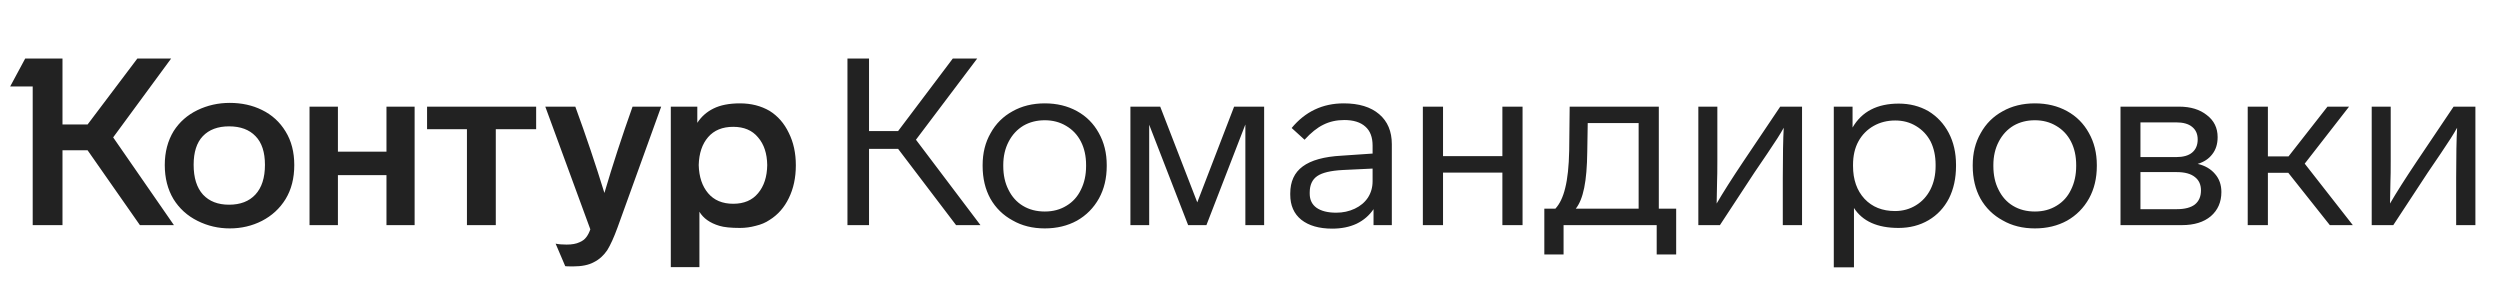
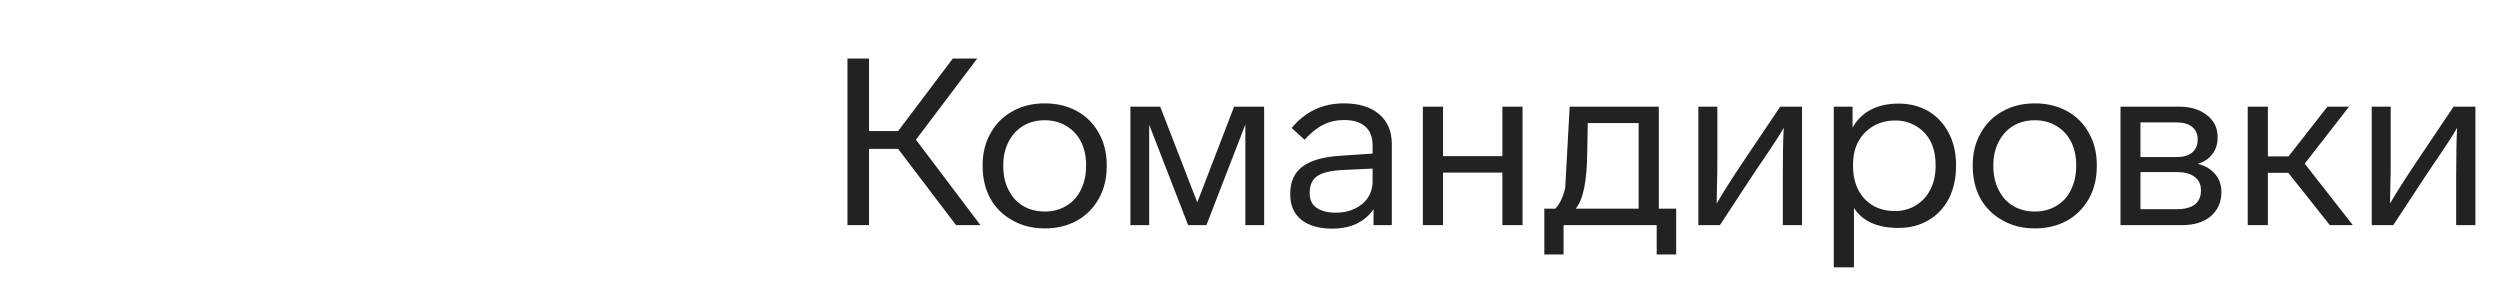
<svg xmlns="http://www.w3.org/2000/svg" width="211" height="24" viewBox="0 0 211 24" fill="none">
-   <path d="M9.551 11.595L14.679 19H11.808L7.393 12.684H5.274V19H2.76V7.298H0.859L2.126 4.942H5.274V10.506H7.393L11.591 4.942H14.442L9.551 11.595ZM13.907 13.931C13.907 12.836 14.158 11.879 14.659 11.06C15.148 10.295 15.815 9.707 16.659 9.298C17.504 8.889 18.415 8.684 19.392 8.684C20.395 8.684 21.299 8.882 22.104 9.278C22.949 9.687 23.616 10.295 24.104 11.1C24.593 11.892 24.837 12.836 24.837 13.931C24.837 15.04 24.593 15.997 24.104 16.802C23.616 17.594 22.949 18.208 22.104 18.644C21.273 19.066 20.369 19.277 19.392 19.277C18.428 19.277 17.524 19.066 16.679 18.644C15.821 18.221 15.141 17.607 14.64 16.802C14.151 15.984 13.907 15.027 13.907 13.931ZM56.616 9.001H58.853V10.367C59.196 9.839 59.652 9.437 60.219 9.159C60.8 8.869 61.546 8.724 62.457 8.724C63.394 8.724 64.225 8.935 64.951 9.357C65.651 9.793 66.192 10.413 66.575 11.219C66.971 12.011 67.169 12.921 67.169 13.951C67.169 14.994 66.971 15.918 66.575 16.723C66.192 17.515 65.651 18.129 64.951 18.564C64.621 18.789 64.232 18.954 63.783 19.059C63.348 19.178 62.906 19.238 62.457 19.238C61.678 19.238 61.097 19.178 60.714 19.059C59.922 18.822 59.361 18.426 59.031 17.871V22.544H56.616V9.001ZM26.124 9.001H28.52V12.803H32.618V9.001H34.994V19H32.618V14.783H28.52V19H26.124V9.001ZM36.044 9.001H45.251V10.902H41.845V19H39.41V10.902H36.044V9.001ZM48.557 9.001C49.455 11.456 50.273 13.885 51.012 16.287C51.712 13.911 52.504 11.483 53.388 9.001H55.804L52.121 19.198C51.818 20.03 51.527 20.67 51.25 21.119C50.946 21.567 50.57 21.904 50.121 22.128C49.686 22.366 49.105 22.485 48.379 22.485C47.97 22.485 47.745 22.478 47.706 22.465L46.894 20.564C47.145 20.617 47.455 20.643 47.825 20.643C48.273 20.643 48.636 20.577 48.913 20.445C49.164 20.34 49.356 20.195 49.488 20.01C49.62 19.838 49.732 19.62 49.824 19.356L46.023 9.001H48.557ZM16.343 13.911C16.343 15.007 16.607 15.845 17.134 16.426C17.663 16.994 18.395 17.277 19.332 17.277C20.283 17.277 21.022 16.994 21.55 16.426C22.091 15.845 22.362 15.007 22.362 13.911C22.362 12.842 22.098 12.037 21.57 11.496C21.042 10.941 20.296 10.664 19.332 10.664C18.382 10.664 17.643 10.941 17.115 11.496C16.6 12.037 16.343 12.842 16.343 13.911ZM58.972 13.931C58.998 14.921 59.262 15.713 59.764 16.307C60.266 16.901 60.972 17.198 61.883 17.198C62.793 17.198 63.493 16.901 63.981 16.307C64.483 15.713 64.74 14.921 64.754 13.931C64.74 12.954 64.483 12.176 63.981 11.595C63.493 11.001 62.793 10.704 61.883 10.704C60.972 10.704 60.266 10.994 59.764 11.575C59.262 12.156 58.998 12.941 58.972 13.931Z" fill="#222222" />
-   <path d="M75.801 12.565H73.346V19H71.525V4.942H73.346V11.06H75.801L80.415 4.942H82.474L77.306 11.793L82.751 19H80.692L75.801 12.565ZM93.408 14.01C93.408 15.04 93.19 15.951 92.755 16.743C92.306 17.548 91.686 18.175 90.894 18.624C90.102 19.059 89.197 19.277 88.181 19.277C87.151 19.277 86.247 19.053 85.468 18.604C84.663 18.168 84.036 17.555 83.587 16.763C83.152 15.971 82.934 15.053 82.934 14.01V13.931C82.934 12.915 83.158 12.017 83.607 11.238C84.043 10.446 84.657 9.833 85.449 9.397C86.241 8.948 87.151 8.724 88.181 8.724C89.197 8.724 90.102 8.942 90.894 9.377C91.686 9.813 92.299 10.427 92.735 11.219C93.184 12.011 93.408 12.915 93.408 13.931V14.01ZM84.676 14.01C84.676 14.776 84.822 15.443 85.112 16.01C85.402 16.604 85.812 17.06 86.34 17.376C86.868 17.693 87.481 17.852 88.181 17.852C88.881 17.852 89.494 17.687 90.022 17.357C90.55 17.04 90.953 16.591 91.23 16.01C91.521 15.429 91.666 14.763 91.666 14.01V13.931C91.666 13.179 91.521 12.519 91.23 11.951C90.94 11.384 90.524 10.941 89.983 10.625C89.455 10.308 88.854 10.149 88.181 10.149C87.508 10.149 86.907 10.301 86.379 10.605C85.851 10.922 85.435 11.37 85.132 11.951C84.828 12.532 84.676 13.192 84.676 13.931V14.01ZM106.693 9.001V19H105.109V10.506L101.822 19H100.278L96.991 10.526V19H95.407V9.001H97.922L101.05 17.079L104.159 9.001H106.693ZM115.926 19V17.654C115.569 18.182 115.094 18.591 114.5 18.881C113.906 19.158 113.22 19.297 112.441 19.297C111.332 19.297 110.461 19.046 109.827 18.545C109.207 18.043 108.897 17.337 108.897 16.426V16.327C108.897 15.324 109.247 14.565 109.946 14.05C110.659 13.522 111.755 13.218 113.233 13.139L115.847 12.961V12.288C115.847 11.575 115.642 11.04 115.233 10.684C114.824 10.314 114.23 10.13 113.451 10.13C112.804 10.13 112.217 10.262 111.689 10.526C111.174 10.776 110.646 11.199 110.105 11.793L109.016 10.803C110.164 9.417 111.629 8.724 113.411 8.724C114.692 8.724 115.688 9.027 116.401 9.635C117.114 10.242 117.47 11.087 117.47 12.169V19H115.926ZM113.352 14.347C112.322 14.4 111.596 14.571 111.174 14.862C110.751 15.152 110.54 15.614 110.54 16.248V16.347C110.54 16.862 110.732 17.258 111.114 17.535C111.51 17.812 112.065 17.951 112.778 17.951C113.345 17.951 113.867 17.838 114.342 17.614C114.817 17.39 115.187 17.079 115.451 16.683C115.715 16.274 115.847 15.812 115.847 15.297V14.228L113.352 14.347ZM126.801 19V14.565H121.792V19H120.089V9.001H121.792V13.179H126.801V9.001H128.504V19H126.801ZM130.341 17.614H131.272C131.641 17.218 131.919 16.637 132.103 15.872C132.301 15.093 132.414 14.037 132.44 12.704L132.48 9.001H140.004V17.614H141.469V21.475H139.825V19H131.965V21.475H130.341V17.614ZM138.301 10.387H134.004L133.965 12.803C133.951 14.057 133.866 15.073 133.707 15.852C133.549 16.631 133.311 17.218 132.994 17.614H138.301V10.387ZM152.092 9.001V19H150.468V15.02C150.468 13.133 150.495 11.72 150.547 10.783C150.297 11.245 149.835 11.971 149.161 12.961L148.072 14.565L145.162 19H143.34V9.001H144.944V13.575C144.944 14.406 144.937 14.948 144.924 15.198L144.885 17.178C145.413 16.268 146.158 15.093 147.122 13.654L150.25 9.001H152.092ZM165.088 14.01C165.088 15.04 164.89 15.951 164.494 16.743C164.085 17.535 163.51 18.149 162.771 18.584C162.032 19.02 161.187 19.238 160.237 19.238C158.455 19.238 157.201 18.677 156.475 17.555V22.564H154.772V9.001H156.356V10.763C157.135 9.417 158.435 8.744 160.257 8.744C161.181 8.744 162.012 8.955 162.751 9.377C163.491 9.826 164.065 10.44 164.474 11.219C164.883 11.997 165.088 12.895 165.088 13.911V14.01ZM163.365 13.911C163.365 13.172 163.227 12.519 162.949 11.951C162.659 11.397 162.25 10.961 161.722 10.644C161.207 10.328 160.62 10.169 159.96 10.169C159.286 10.169 158.679 10.321 158.138 10.625C157.584 10.941 157.155 11.377 156.851 11.931C156.547 12.486 156.396 13.146 156.396 13.911V14.01C156.396 15.159 156.719 16.083 157.366 16.782C158.013 17.469 158.871 17.812 159.94 17.812C160.6 17.812 161.194 17.647 161.722 17.317C162.237 17 162.639 16.558 162.93 15.99C163.22 15.41 163.365 14.75 163.365 14.01V13.911ZM176.972 14.01C176.972 15.04 176.754 15.951 176.319 16.743C175.87 17.548 175.249 18.175 174.457 18.624C173.665 19.059 172.761 19.277 171.745 19.277C170.715 19.277 169.811 19.053 169.032 18.604C168.227 18.168 167.6 17.555 167.151 16.763C166.716 15.971 166.498 15.053 166.498 14.01V13.931C166.498 12.915 166.722 12.017 167.171 11.238C167.607 10.446 168.22 9.833 169.012 9.397C169.804 8.948 170.715 8.724 171.745 8.724C172.761 8.724 173.665 8.942 174.457 9.377C175.249 9.813 175.863 10.427 176.299 11.219C176.748 12.011 176.972 12.915 176.972 13.931V14.01ZM168.24 14.01C168.24 14.776 168.385 15.443 168.676 16.01C168.966 16.604 169.375 17.06 169.903 17.376C170.431 17.693 171.045 17.852 171.745 17.852C172.444 17.852 173.058 17.687 173.586 17.357C174.114 17.04 174.517 16.591 174.794 16.01C175.084 15.429 175.23 14.763 175.23 14.01V13.931C175.23 13.179 175.084 12.519 174.794 11.951C174.504 11.384 174.088 10.941 173.547 10.625C173.019 10.308 172.418 10.149 171.745 10.149C171.072 10.149 170.471 10.301 169.943 10.605C169.415 10.922 168.999 11.37 168.696 11.951C168.392 12.532 168.24 13.192 168.24 13.931V14.01ZM187.485 16.208C187.485 17.053 187.188 17.733 186.594 18.248C186 18.749 185.188 19 184.159 19H178.971V9.001H183.921C184.885 9.001 185.663 9.239 186.257 9.714C186.865 10.176 187.168 10.796 187.168 11.575C187.168 12.156 187.016 12.638 186.713 13.02C186.422 13.403 186.013 13.674 185.485 13.832C186.106 13.977 186.594 14.261 186.95 14.684C187.307 15.093 187.485 15.601 187.485 16.208ZM180.654 13.258H183.664C184.258 13.258 184.706 13.133 185.01 12.882C185.327 12.618 185.485 12.248 185.485 11.773C185.485 11.311 185.327 10.955 185.01 10.704C184.706 10.453 184.258 10.328 183.664 10.328H180.654V13.258ZM185.762 16.07C185.762 15.581 185.591 15.205 185.248 14.941C184.904 14.664 184.396 14.525 183.723 14.525H180.654V17.654H183.723C184.396 17.654 184.904 17.522 185.248 17.258C185.591 16.98 185.762 16.584 185.762 16.07ZM193.132 14.585H191.41V19H189.707V9.001H191.41V13.199H193.152L196.439 9.001H198.261L194.518 13.812L198.577 19H196.637L193.132 14.585ZM208.924 9.001V19H207.3V15.02C207.3 13.133 207.327 11.72 207.38 10.783C207.129 11.245 206.667 11.971 205.994 12.961L204.905 14.565L201.994 19H200.172V9.001H201.776V13.575C201.776 14.406 201.77 14.948 201.756 15.198L201.717 17.178C202.245 16.268 202.991 15.093 203.954 13.654L207.083 9.001H208.924Z" fill="#222222" />
+   <path d="M75.801 12.565H73.346V19H71.525V4.942H73.346V11.06H75.801L80.415 4.942H82.474L77.306 11.793L82.751 19H80.692L75.801 12.565ZM93.408 14.01C93.408 15.04 93.19 15.951 92.755 16.743C92.306 17.548 91.686 18.175 90.894 18.624C90.102 19.059 89.197 19.277 88.181 19.277C87.151 19.277 86.247 19.053 85.468 18.604C84.663 18.168 84.036 17.555 83.587 16.763C83.152 15.971 82.934 15.053 82.934 14.01V13.931C82.934 12.915 83.158 12.017 83.607 11.238C84.043 10.446 84.657 9.833 85.449 9.397C86.241 8.948 87.151 8.724 88.181 8.724C89.197 8.724 90.102 8.942 90.894 9.377C91.686 9.813 92.299 10.427 92.735 11.219C93.184 12.011 93.408 12.915 93.408 13.931V14.01ZM84.676 14.01C84.676 14.776 84.822 15.443 85.112 16.01C85.402 16.604 85.812 17.06 86.34 17.376C86.868 17.693 87.481 17.852 88.181 17.852C88.881 17.852 89.494 17.687 90.022 17.357C90.55 17.04 90.953 16.591 91.23 16.01C91.521 15.429 91.666 14.763 91.666 14.01V13.931C91.666 13.179 91.521 12.519 91.23 11.951C90.94 11.384 90.524 10.941 89.983 10.625C89.455 10.308 88.854 10.149 88.181 10.149C87.508 10.149 86.907 10.301 86.379 10.605C85.851 10.922 85.435 11.37 85.132 11.951C84.828 12.532 84.676 13.192 84.676 13.931V14.01ZM106.693 9.001V19H105.109V10.506L101.822 19H100.278L96.991 10.526V19H95.407V9.001H97.922L101.05 17.079L104.159 9.001H106.693ZM115.926 19V17.654C115.569 18.182 115.094 18.591 114.5 18.881C113.906 19.158 113.22 19.297 112.441 19.297C111.332 19.297 110.461 19.046 109.827 18.545C109.207 18.043 108.897 17.337 108.897 16.426V16.327C108.897 15.324 109.247 14.565 109.946 14.05C110.659 13.522 111.755 13.218 113.233 13.139L115.847 12.961V12.288C115.847 11.575 115.642 11.04 115.233 10.684C114.824 10.314 114.23 10.13 113.451 10.13C112.804 10.13 112.217 10.262 111.689 10.526C111.174 10.776 110.646 11.199 110.105 11.793L109.016 10.803C110.164 9.417 111.629 8.724 113.411 8.724C114.692 8.724 115.688 9.027 116.401 9.635C117.114 10.242 117.47 11.087 117.47 12.169V19H115.926ZM113.352 14.347C112.322 14.4 111.596 14.571 111.174 14.862C110.751 15.152 110.54 15.614 110.54 16.248V16.347C110.54 16.862 110.732 17.258 111.114 17.535C111.51 17.812 112.065 17.951 112.778 17.951C113.345 17.951 113.867 17.838 114.342 17.614C114.817 17.39 115.187 17.079 115.451 16.683C115.715 16.274 115.847 15.812 115.847 15.297V14.228L113.352 14.347ZM126.801 19V14.565H121.792V19H120.089V9.001H121.792V13.179H126.801V9.001H128.504V19H126.801ZM130.341 17.614H131.272C131.641 17.218 131.919 16.637 132.103 15.872L132.48 9.001H140.004V17.614H141.469V21.475H139.825V19H131.965V21.475H130.341V17.614ZM138.301 10.387H134.004L133.965 12.803C133.951 14.057 133.866 15.073 133.707 15.852C133.549 16.631 133.311 17.218 132.994 17.614H138.301V10.387ZM152.092 9.001V19H150.468V15.02C150.468 13.133 150.495 11.72 150.547 10.783C150.297 11.245 149.835 11.971 149.161 12.961L148.072 14.565L145.162 19H143.34V9.001H144.944V13.575C144.944 14.406 144.937 14.948 144.924 15.198L144.885 17.178C145.413 16.268 146.158 15.093 147.122 13.654L150.25 9.001H152.092ZM165.088 14.01C165.088 15.04 164.89 15.951 164.494 16.743C164.085 17.535 163.51 18.149 162.771 18.584C162.032 19.02 161.187 19.238 160.237 19.238C158.455 19.238 157.201 18.677 156.475 17.555V22.564H154.772V9.001H156.356V10.763C157.135 9.417 158.435 8.744 160.257 8.744C161.181 8.744 162.012 8.955 162.751 9.377C163.491 9.826 164.065 10.44 164.474 11.219C164.883 11.997 165.088 12.895 165.088 13.911V14.01ZM163.365 13.911C163.365 13.172 163.227 12.519 162.949 11.951C162.659 11.397 162.25 10.961 161.722 10.644C161.207 10.328 160.62 10.169 159.96 10.169C159.286 10.169 158.679 10.321 158.138 10.625C157.584 10.941 157.155 11.377 156.851 11.931C156.547 12.486 156.396 13.146 156.396 13.911V14.01C156.396 15.159 156.719 16.083 157.366 16.782C158.013 17.469 158.871 17.812 159.94 17.812C160.6 17.812 161.194 17.647 161.722 17.317C162.237 17 162.639 16.558 162.93 15.99C163.22 15.41 163.365 14.75 163.365 14.01V13.911ZM176.972 14.01C176.972 15.04 176.754 15.951 176.319 16.743C175.87 17.548 175.249 18.175 174.457 18.624C173.665 19.059 172.761 19.277 171.745 19.277C170.715 19.277 169.811 19.053 169.032 18.604C168.227 18.168 167.6 17.555 167.151 16.763C166.716 15.971 166.498 15.053 166.498 14.01V13.931C166.498 12.915 166.722 12.017 167.171 11.238C167.607 10.446 168.22 9.833 169.012 9.397C169.804 8.948 170.715 8.724 171.745 8.724C172.761 8.724 173.665 8.942 174.457 9.377C175.249 9.813 175.863 10.427 176.299 11.219C176.748 12.011 176.972 12.915 176.972 13.931V14.01ZM168.24 14.01C168.24 14.776 168.385 15.443 168.676 16.01C168.966 16.604 169.375 17.06 169.903 17.376C170.431 17.693 171.045 17.852 171.745 17.852C172.444 17.852 173.058 17.687 173.586 17.357C174.114 17.04 174.517 16.591 174.794 16.01C175.084 15.429 175.23 14.763 175.23 14.01V13.931C175.23 13.179 175.084 12.519 174.794 11.951C174.504 11.384 174.088 10.941 173.547 10.625C173.019 10.308 172.418 10.149 171.745 10.149C171.072 10.149 170.471 10.301 169.943 10.605C169.415 10.922 168.999 11.37 168.696 11.951C168.392 12.532 168.24 13.192 168.24 13.931V14.01ZM187.485 16.208C187.485 17.053 187.188 17.733 186.594 18.248C186 18.749 185.188 19 184.159 19H178.971V9.001H183.921C184.885 9.001 185.663 9.239 186.257 9.714C186.865 10.176 187.168 10.796 187.168 11.575C187.168 12.156 187.016 12.638 186.713 13.02C186.422 13.403 186.013 13.674 185.485 13.832C186.106 13.977 186.594 14.261 186.95 14.684C187.307 15.093 187.485 15.601 187.485 16.208ZM180.654 13.258H183.664C184.258 13.258 184.706 13.133 185.01 12.882C185.327 12.618 185.485 12.248 185.485 11.773C185.485 11.311 185.327 10.955 185.01 10.704C184.706 10.453 184.258 10.328 183.664 10.328H180.654V13.258ZM185.762 16.07C185.762 15.581 185.591 15.205 185.248 14.941C184.904 14.664 184.396 14.525 183.723 14.525H180.654V17.654H183.723C184.396 17.654 184.904 17.522 185.248 17.258C185.591 16.98 185.762 16.584 185.762 16.07ZM193.132 14.585H191.41V19H189.707V9.001H191.41V13.199H193.152L196.439 9.001H198.261L194.518 13.812L198.577 19H196.637L193.132 14.585ZM208.924 9.001V19H207.3V15.02C207.3 13.133 207.327 11.72 207.38 10.783C207.129 11.245 206.667 11.971 205.994 12.961L204.905 14.565L201.994 19H200.172V9.001H201.776V13.575C201.776 14.406 201.77 14.948 201.756 15.198L201.717 17.178C202.245 16.268 202.991 15.093 203.954 13.654L207.083 9.001H208.924Z" fill="#222222" />
</svg>